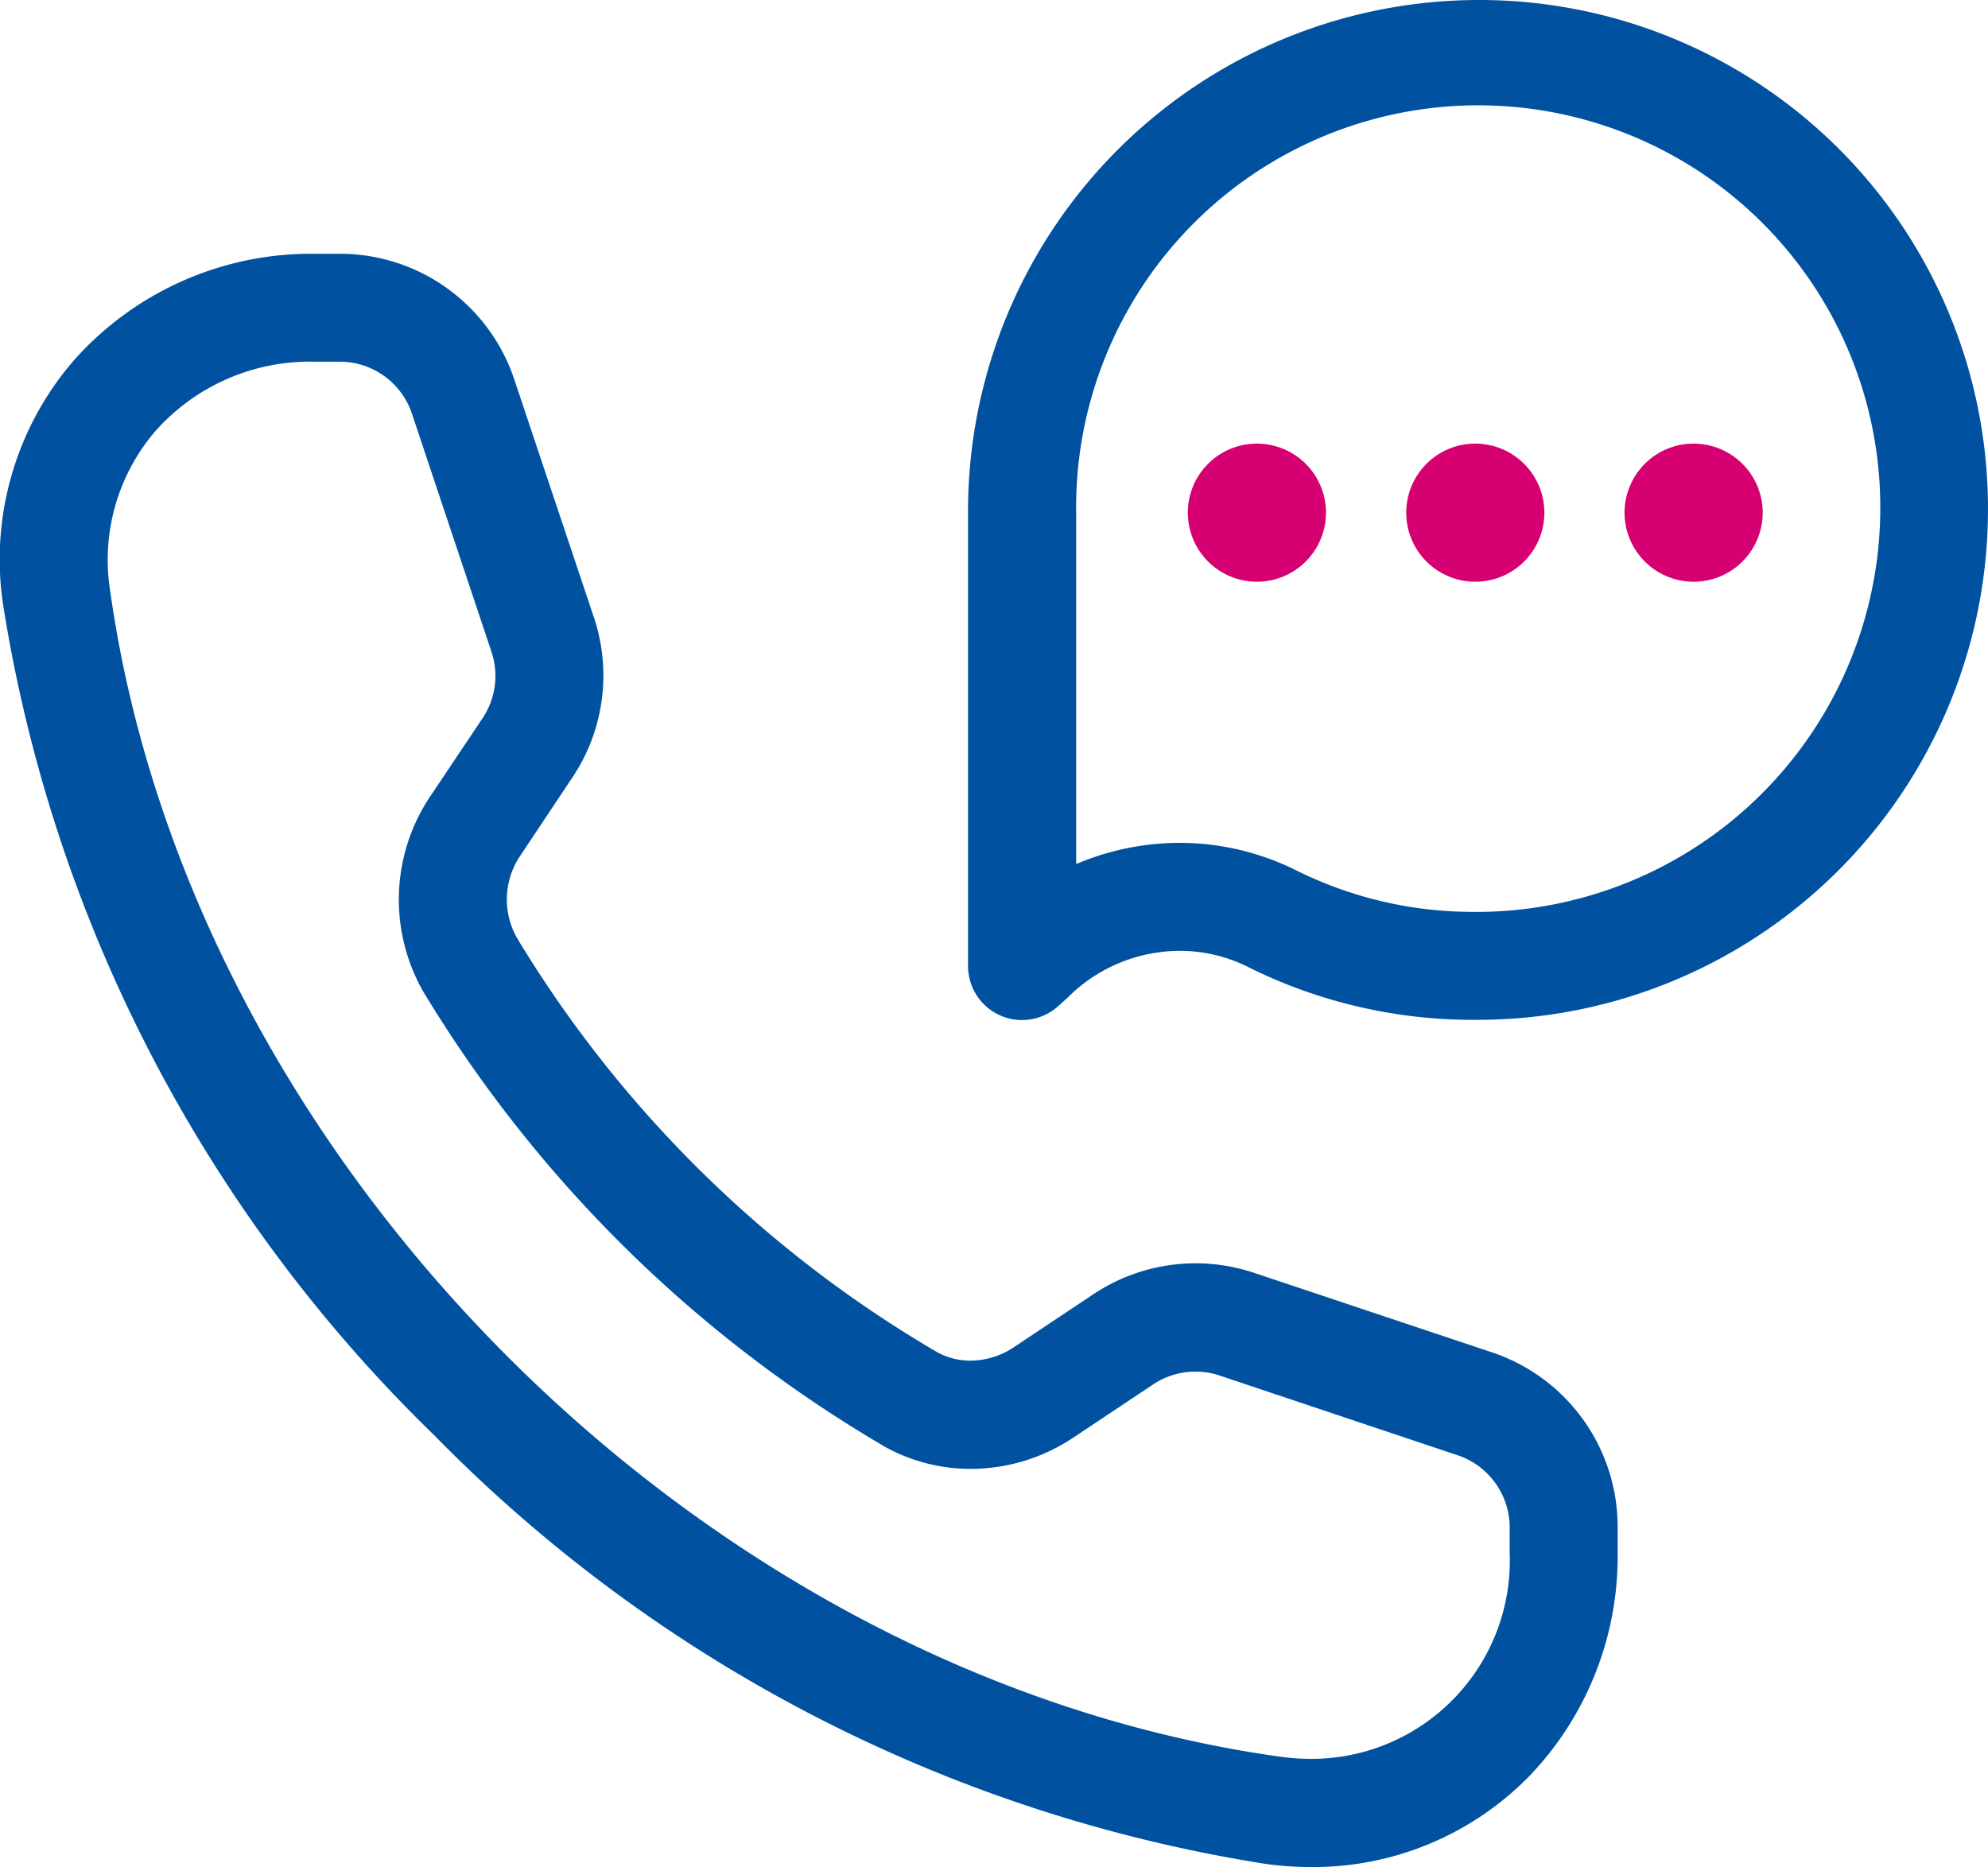
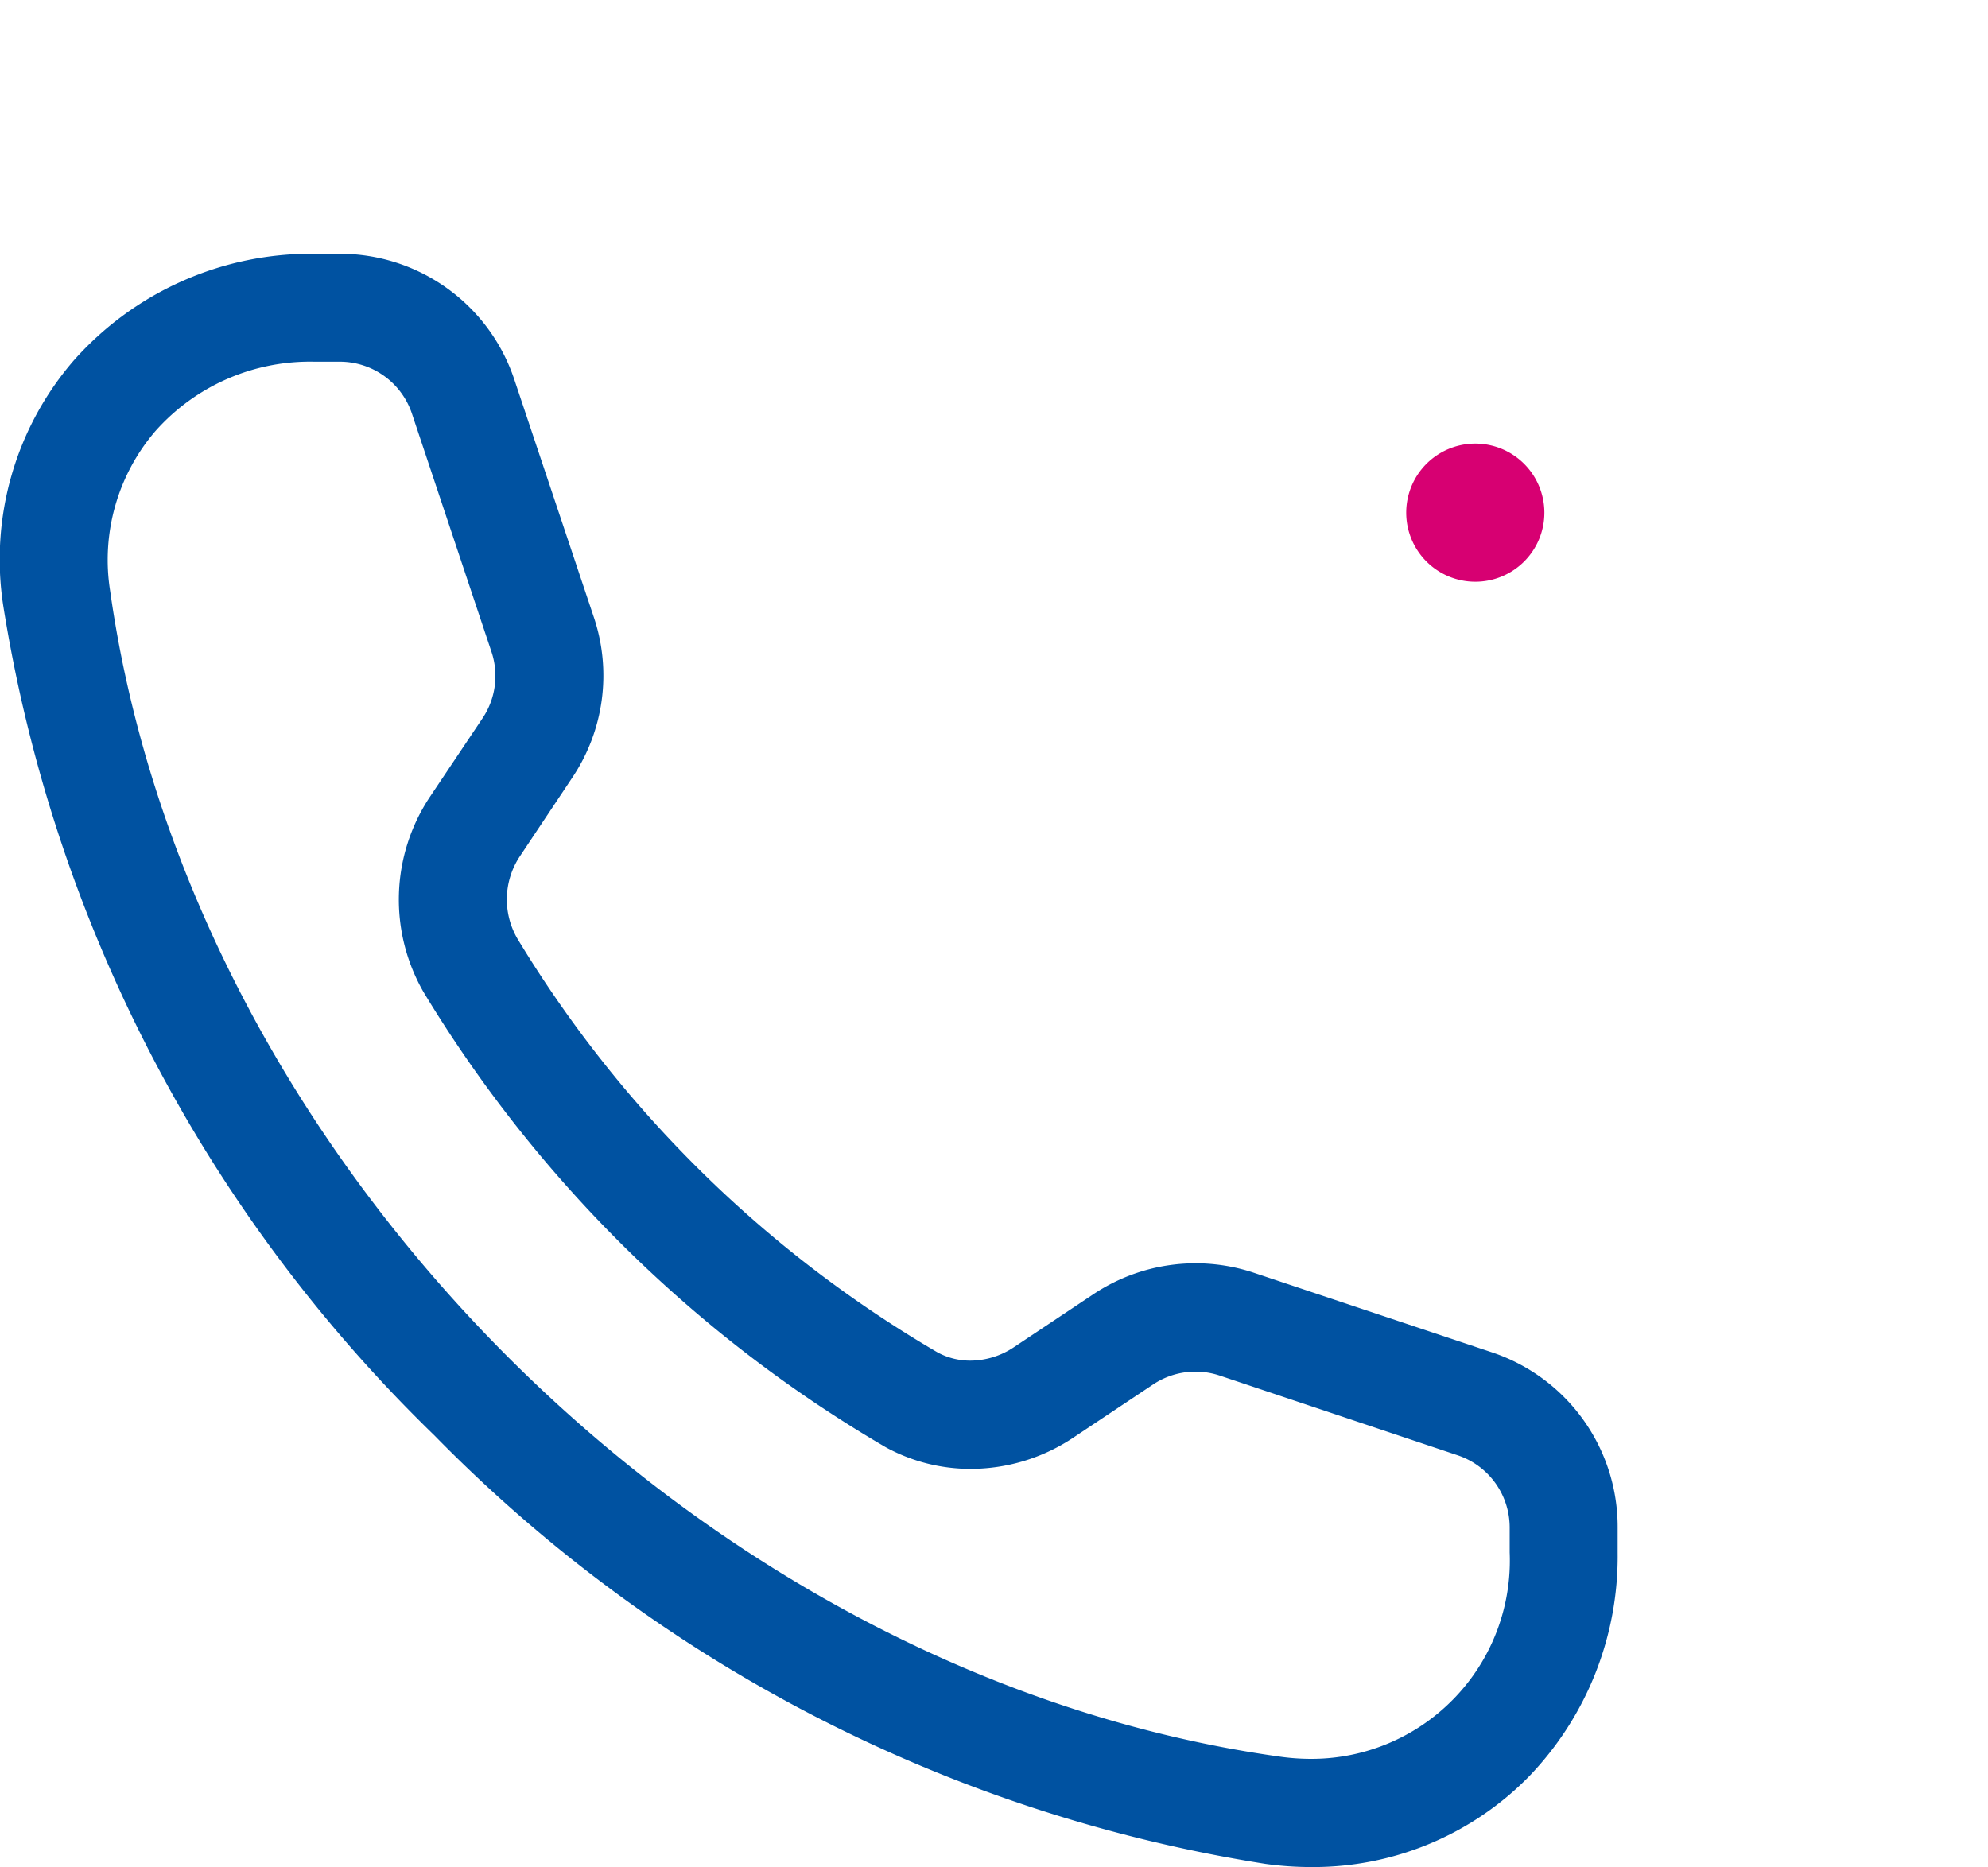
<svg xmlns="http://www.w3.org/2000/svg" width="36.84" height="34.601" viewBox="0 0 36.84 34.601">
  <g id="グループ_113" data-name="グループ 113" transform="translate(0.021 0.02)">
    <g id="グループ_114" data-name="グループ 114" transform="translate(0.98 0.98)">
-       <path id="パス_11918" data-name="パス 11918" d="M16.93-.5a9.426,9.426,0,0,1,9.45,9.543A9.458,9.458,0,0,1,16.9,18.4h-.019a9.324,9.324,0,0,1-4.209-.978,2.813,2.813,0,0,0-1.273-.3,2.94,2.94,0,0,0-2.066.859l-.043.041-.142.126A1,1,0,0,1,7.48,17.4V9.038A9.473,9.473,0,0,1,16.93-.5ZM16.9,16.4a7.489,7.489,0,0,0,7.484-7.375,7.451,7.451,0,1,0-14.9,0s0,.006,0,.01v6.478A4.917,4.917,0,0,1,11.4,15.12a4.861,4.861,0,0,1,2.168.513,7.34,7.34,0,0,0,3.314.766H16.9Z" transform="translate(9.458 -0.5)" fill="#0052a1" />
-       <path id="パス_11919" data-name="パス 11919" d="M16.007,4.993h0a1.28,1.28,0,1,1-1.281-1.281,1.281,1.281,0,0,1,1.281,1.281" transform="translate(15.657 3.509)" fill="#d70072" />
      <path id="パス_11920" data-name="パス 11920" d="M14.207,4.993h0a1.28,1.28,0,1,1-1.281-1.281,1.281,1.281,0,0,1,1.281,1.281" transform="translate(13.411 3.509)" fill="#d70072" />
-       <path id="パス_11921" data-name="パス 11921" d="M12.407,4.993h0a1.28,1.28,0,1,1-1.281-1.281,1.281,1.281,0,0,1,1.281,1.281" transform="translate(11.164 3.509)" fill="#d70072" />
      <path id="パス_11922" data-name="パス 11922" d="M23.793,31.49a6.156,6.156,0,0,1-.845-.059,27.58,27.58,0,0,1-15.4-7.941A27.424,27.424,0,0,1-.439,8.125,5.637,5.637,0,0,1,.867,3.568,5.878,5.878,0,0,1,5.326,1.592h.468A3.407,3.407,0,0,1,9.031,3.926l1.472,4.4a3.394,3.394,0,0,1-.4,2.976l-.978,1.468a1.446,1.446,0,0,0-.036,1.518,22.142,22.142,0,0,0,7.787,7.666,1.269,1.269,0,0,0,.607.151,1.461,1.461,0,0,0,.8-.246l1.475-.983a3.415,3.415,0,0,1,2.975-.4l4.407,1.473A3.41,3.41,0,0,1,29.476,25.2v.468a5.879,5.879,0,0,1-1.64,4.14A5.6,5.6,0,0,1,23.793,31.49ZM5.326,3.592A3.829,3.829,0,0,0,2.377,4.88a3.665,3.665,0,0,0-.836,2.965c1.5,10.624,11.022,20.114,21.682,21.6a4.144,4.144,0,0,0,.569.04,3.675,3.675,0,0,0,3.683-3.826V25.2a1.412,1.412,0,0,0-.966-1.342L22.1,22.381a1.415,1.415,0,0,0-1.232.165l-1.475.983a3.435,3.435,0,0,1-1.91.582h0a3.275,3.275,0,0,1-1.568-.4,24.356,24.356,0,0,1-8.566-8.434,3.437,3.437,0,0,1,.111-3.612L8.441,10.2a1.407,1.407,0,0,0,.165-1.233L7.134,4.559a1.41,1.41,0,0,0-1.34-.967Z" transform="translate(-0.5 2.111)" fill="#0052a1" />
    </g>
  </g>
</svg>